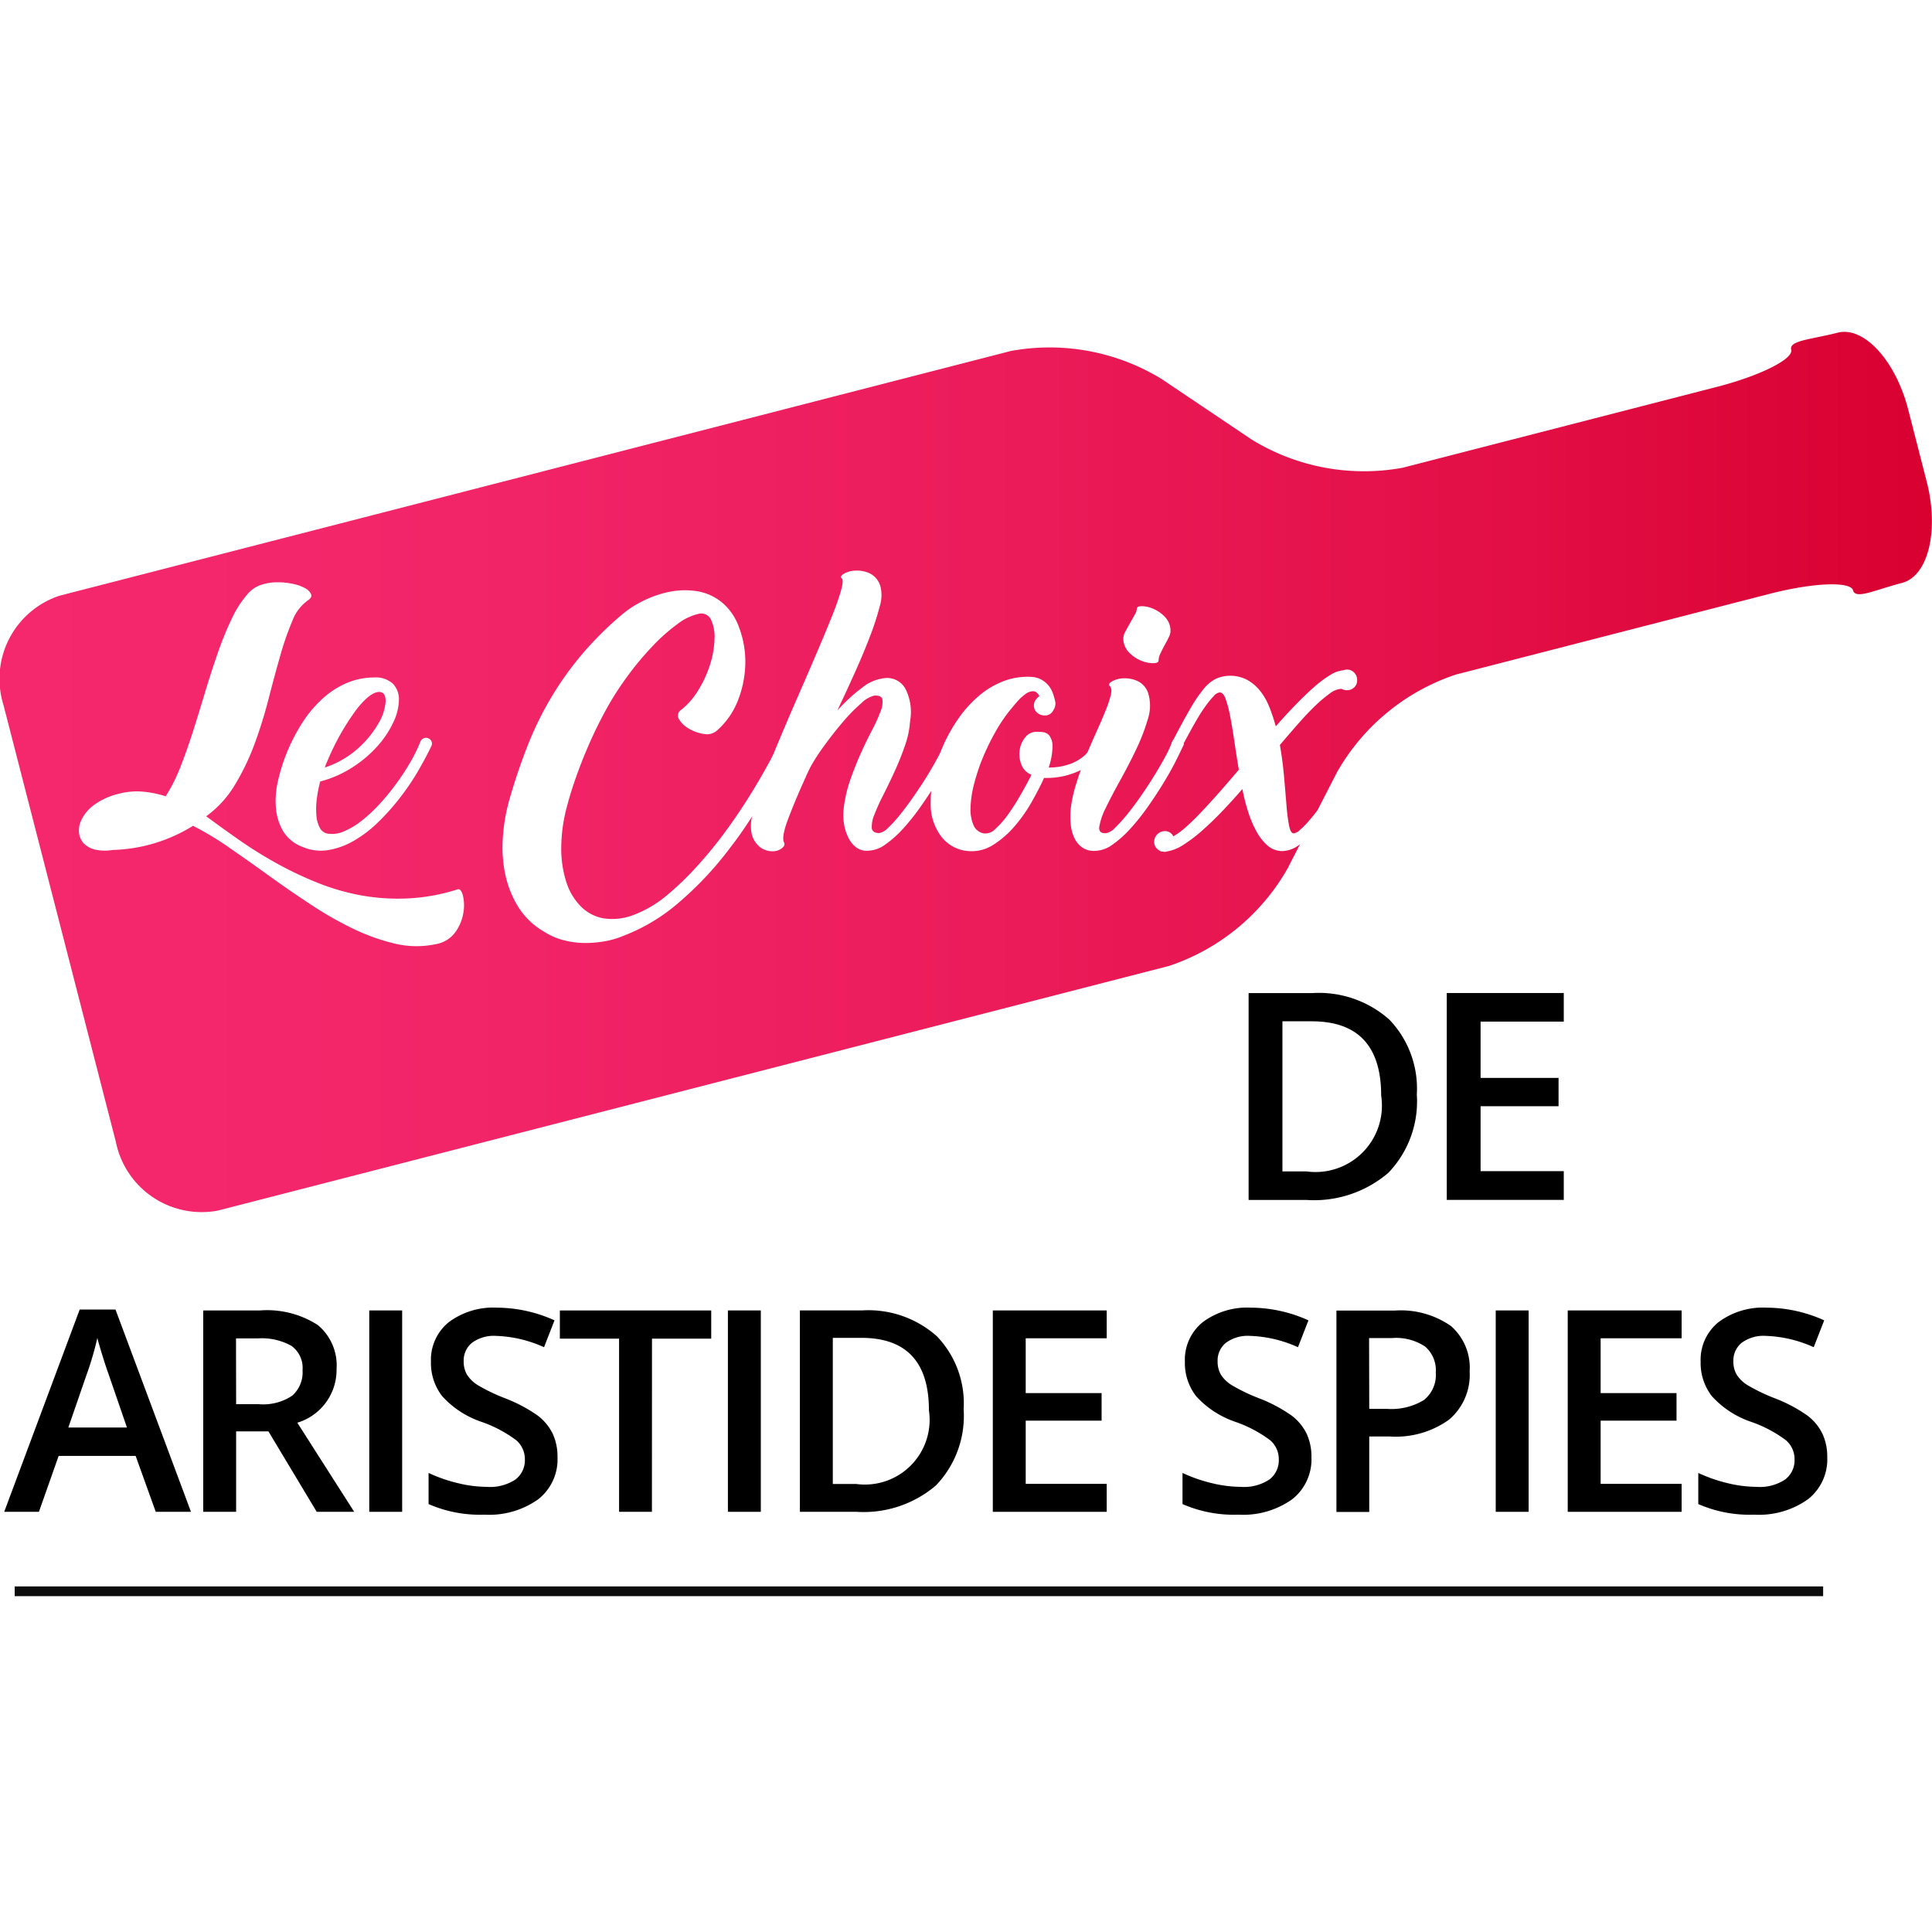
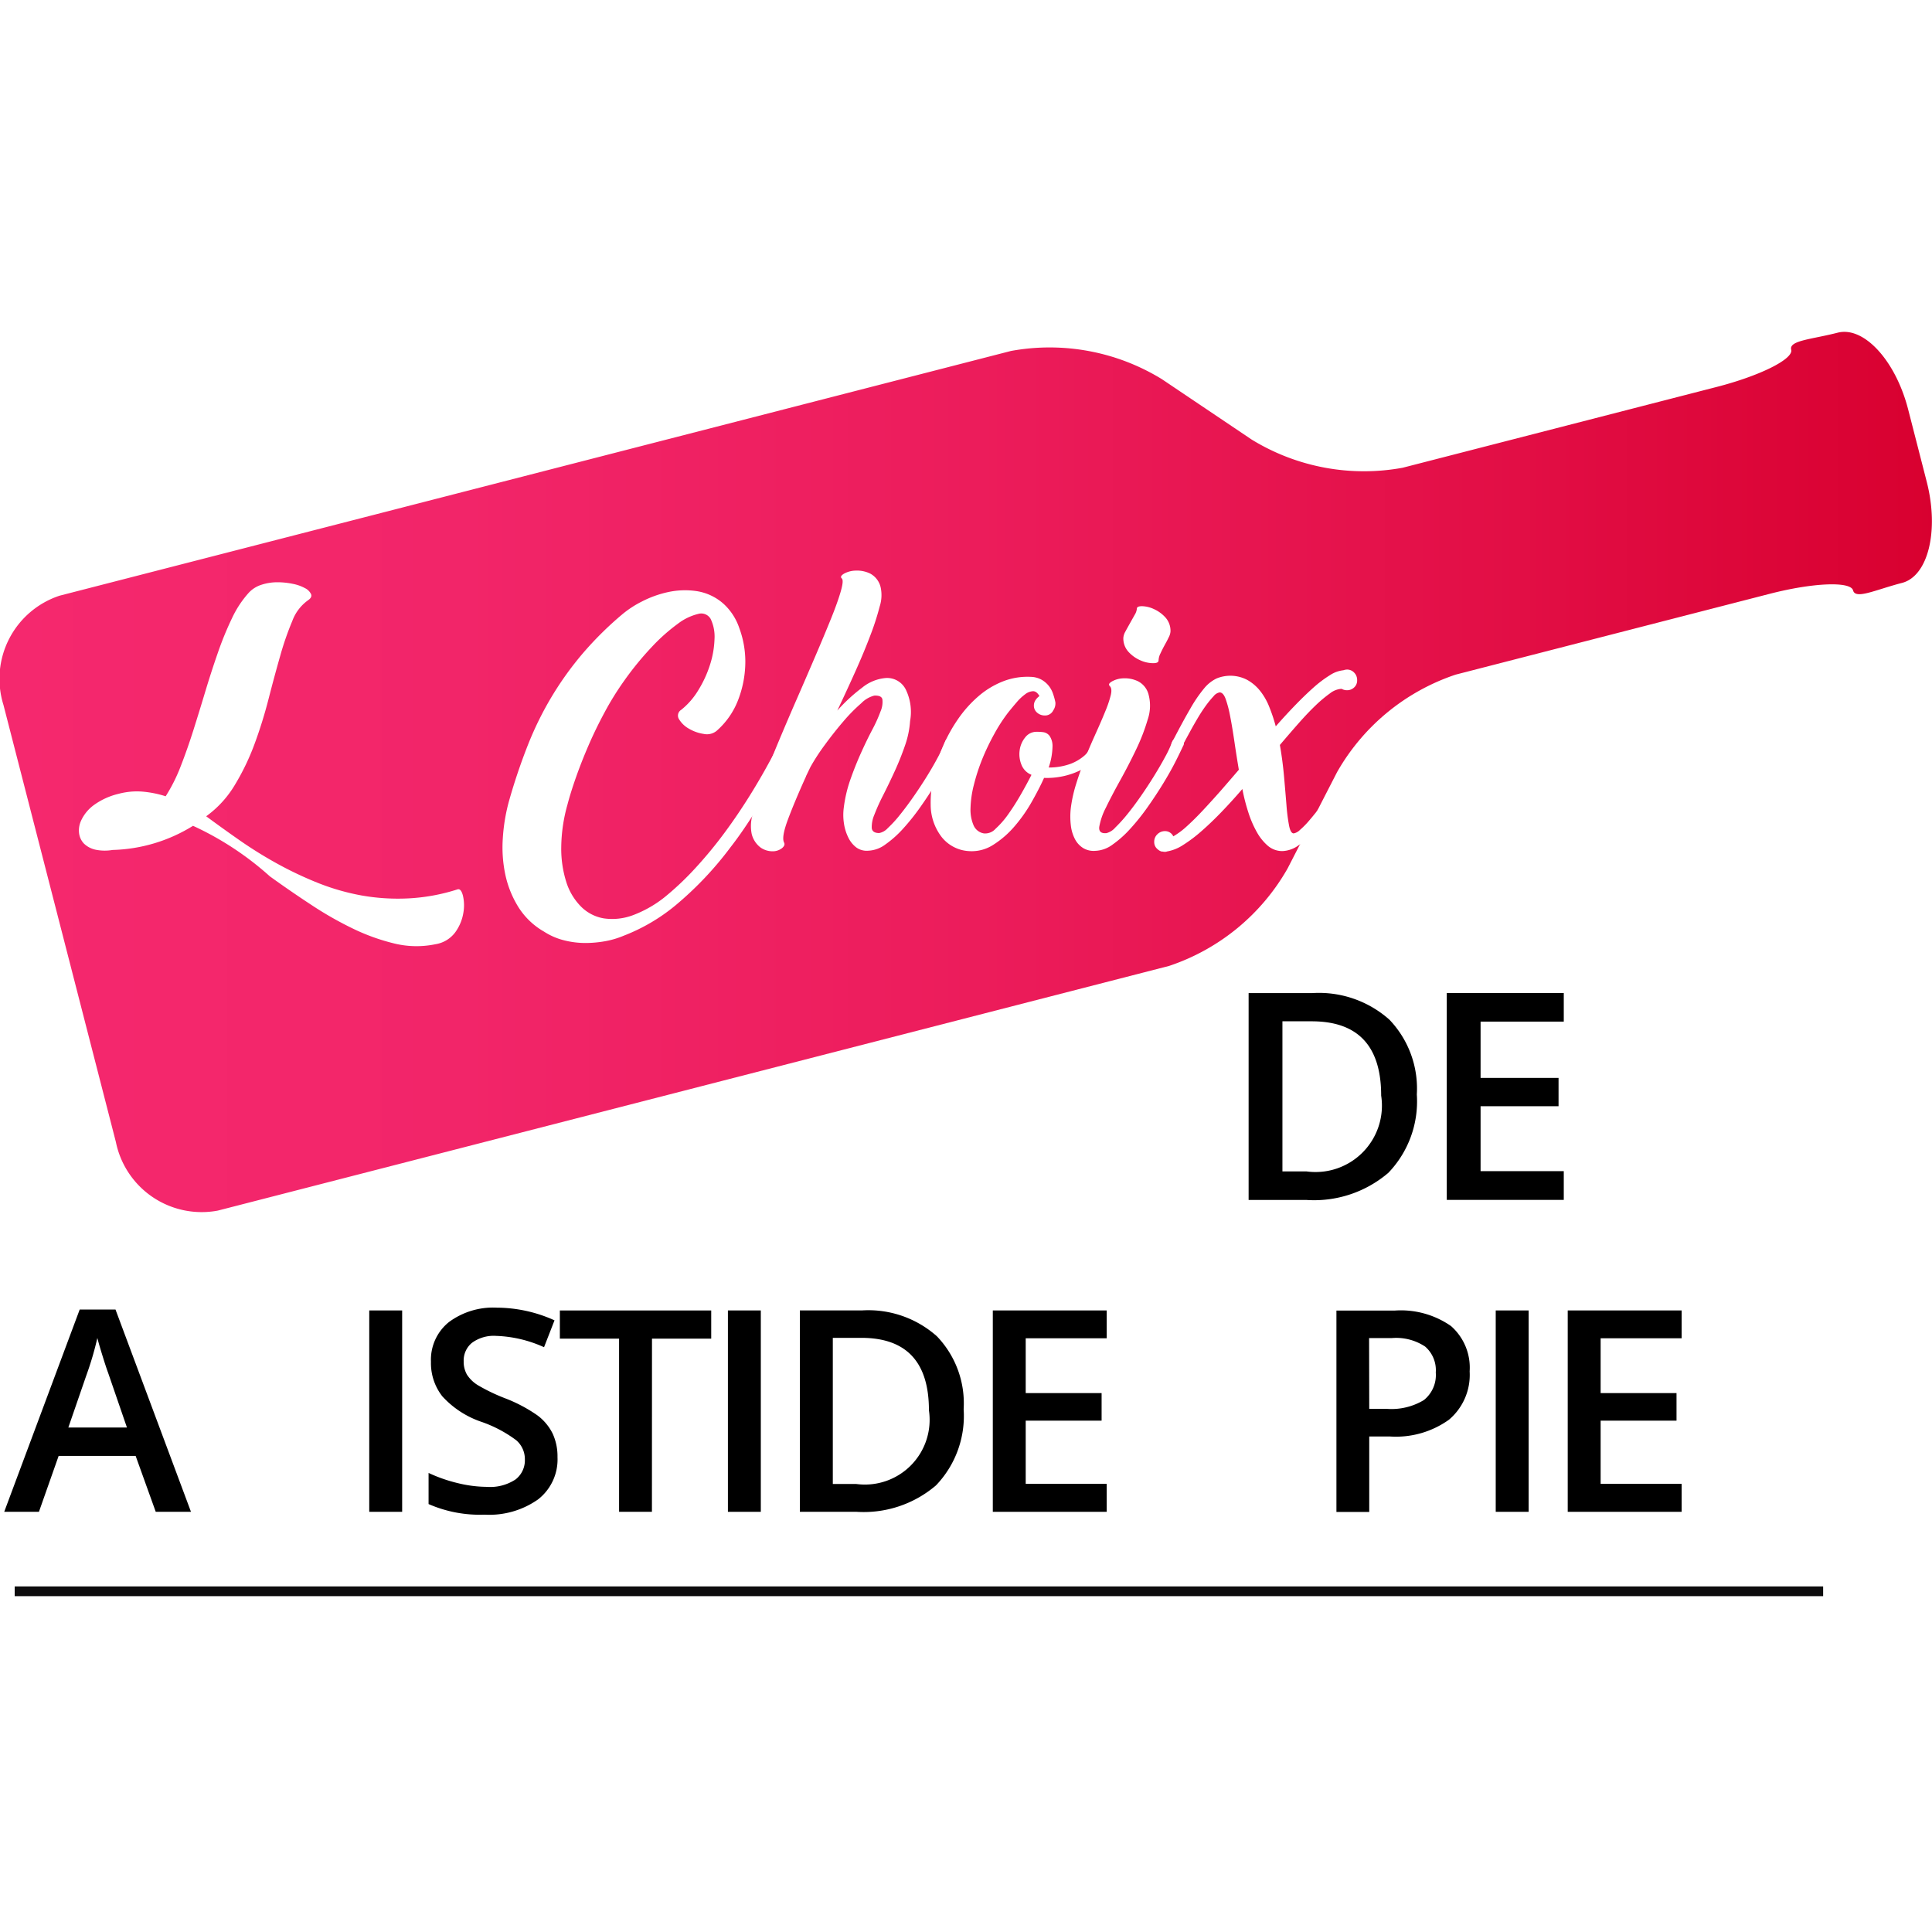
<svg xmlns="http://www.w3.org/2000/svg" width="64" height="64" viewBox="0 0 64 64">
  <rect x="0" y="0" width="64" height="64" fill="#333333" stroke="none" />
  <defs>
    <linearGradient id="a" y1="0.5" x2="1" y2="0.5" gradientUnits="objectBoundingBox">
      <stop offset="0" stop-color="#f5286e" />
      <stop offset="0.238" stop-color="#f22569" />
      <stop offset="0.504" stop-color="#ec1c5b" />
      <stop offset="0.783" stop-color="#e20e45" />
      <stop offset="1" stop-color="#d8002f" />
    </linearGradient>
    <clipPath id="c">
      <rect width="64" height="64" />
    </clipPath>
  </defs>
  <g id="b" clip-path="url(#c)">
    <rect width="64" height="64" fill="#fff" />
    <g transform="translate(-317.409 -4180.613)">
      <g transform="translate(317.896 4233.165)">
        <rect width="59.907" height="0.323" transform="translate(0 0)" fill="#0d0c0d" />
      </g>
      <g transform="translate(317.409 4191.613)">
        <g transform="translate(0)">
          <path d="M360.062,4209.382l1.638-3.189a7.112,7.112,0,0,1,3.933-3.233l10.4-2.676c1.44-.371,2.682-.42,2.762-.112s.751-.025,1.619-.249,1.237-1.731.82-3.353l-.308-1.2-.307-1.195c-.417-1.621-1.468-2.764-2.336-2.541s-1.617.256-1.538.564-1.033.864-2.473,1.234l-10.4,2.676a7.112,7.112,0,0,1-5-.934l-2.973-2a7.107,7.107,0,0,0-5-.935l-31.516,8.107a2.9,2.9,0,0,0-1.859,3.62l1.862,7.238,1.862,7.24a2.9,2.9,0,0,0,3.375,2.272l31.515-8.106A7.105,7.105,0,0,0,360.062,4209.382Z" transform="translate(-317.409 -4191.613)" fill="url(#a)" />
          <g transform="translate(2.614 7.9)">
-             <path d="M329.283,4225.355a5.3,5.3,0,0,1-2.665.8,1.519,1.519,0,0,1-.546-.005.793.793,0,0,1-.408-.212.613.613,0,0,1-.155-.333.772.772,0,0,1,.063-.414,1.319,1.319,0,0,1,.442-.534,2.3,2.3,0,0,1,.8-.361,2.352,2.352,0,0,1,.776-.075,3.45,3.45,0,0,1,.787.156,5.582,5.582,0,0,0,.5-1q.224-.574.425-1.211t.4-1.3q.2-.661.413-1.27a10.71,10.71,0,0,1,.46-1.12,3.414,3.414,0,0,1,.557-.844.972.972,0,0,1,.425-.264,1.69,1.69,0,0,1,.517-.081,2.511,2.511,0,0,1,.512.052,1.406,1.406,0,0,1,.408.144.428.428,0,0,1,.2.2c.027.069-.005.134-.1.2a1.463,1.463,0,0,0-.523.689,9.7,9.7,0,0,0-.4,1.154q-.189.661-.385,1.424a15.046,15.046,0,0,1-.465,1.494,7.871,7.871,0,0,1-.655,1.361,3.467,3.467,0,0,1-.947,1.034q.528.391,1.114.8a13.892,13.892,0,0,0,1.229.764,12.093,12.093,0,0,0,1.344.638,7.553,7.553,0,0,0,1.447.419,6.9,6.9,0,0,0,1.551.1,6.38,6.38,0,0,0,1.643-.3c.076-.023.136.048.178.212a1.425,1.425,0,0,1,.012.574,1.512,1.512,0,0,1-.264.632,1.012,1.012,0,0,1-.661.4,3.082,3.082,0,0,1-1.35-.022,6.818,6.818,0,0,1-1.378-.494,11.688,11.688,0,0,1-1.39-.793q-.7-.459-1.367-.941t-1.309-.925A10.122,10.122,0,0,0,329.283,4225.355Z" transform="translate(-325.503 -4216.899)" fill="#fff" />
-             <path d="M350.77,4229.071a.185.185,0,0,1,.069.253q-.2.413-.465.867a8.343,8.343,0,0,1-.609.884,7.656,7.656,0,0,1-.718.793,3.992,3.992,0,0,1-.787.591,2.5,2.5,0,0,1-.833.3,1.508,1.508,0,0,1-.838-.1,1.268,1.268,0,0,1-.661-.534,1.835,1.835,0,0,1-.235-.776,2.884,2.884,0,0,1,.069-.878,6.047,6.047,0,0,1,.867-2.022,3.906,3.906,0,0,1,.718-.8,2.766,2.766,0,0,1,.781-.459,2.324,2.324,0,0,1,.815-.149.839.839,0,0,1,.626.207.743.743,0,0,1,.2.54,1.79,1.79,0,0,1-.184.735,3.234,3.234,0,0,1-.522.787,4.009,4.009,0,0,1-.821.7,3.725,3.725,0,0,1-1.08.477,4.107,4.107,0,0,0-.115.591,2.55,2.55,0,0,0-.012.535,1.054,1.054,0,0,0,.109.4.36.36,0,0,0,.258.2.968.968,0,0,0,.545-.074,2.529,2.529,0,0,0,.6-.362,5.089,5.089,0,0,0,.6-.563,8.023,8.023,0,0,0,.551-.678,7.748,7.748,0,0,0,.46-.707,4.767,4.767,0,0,0,.316-.649.208.208,0,0,1,.12-.126A.189.189,0,0,1,350.77,4229.071Zm-3.365.724a2.377,2.377,0,0,0-.092.229,3.109,3.109,0,0,0,1.131-.66,3.358,3.358,0,0,0,.661-.827,1.627,1.627,0,0,0,.224-.706c0-.2-.063-.3-.2-.31q-.309-.012-.781.6A8.185,8.185,0,0,0,347.405,4229.795Z" transform="translate(-339.168 -4223.499)" fill="#fff" />
+             <path d="M329.283,4225.355a5.3,5.3,0,0,1-2.665.8,1.519,1.519,0,0,1-.546-.005.793.793,0,0,1-.408-.212.613.613,0,0,1-.155-.333.772.772,0,0,1,.063-.414,1.319,1.319,0,0,1,.442-.534,2.3,2.3,0,0,1,.8-.361,2.352,2.352,0,0,1,.776-.075,3.45,3.45,0,0,1,.787.156,5.582,5.582,0,0,0,.5-1q.224-.574.425-1.211t.4-1.3q.2-.661.413-1.27a10.71,10.71,0,0,1,.46-1.12,3.414,3.414,0,0,1,.557-.844.972.972,0,0,1,.425-.264,1.69,1.69,0,0,1,.517-.081,2.511,2.511,0,0,1,.512.052,1.406,1.406,0,0,1,.408.144.428.428,0,0,1,.2.2c.027.069-.005.134-.1.2a1.463,1.463,0,0,0-.523.689,9.7,9.7,0,0,0-.4,1.154q-.189.661-.385,1.424a15.046,15.046,0,0,1-.465,1.494,7.871,7.871,0,0,1-.655,1.361,3.467,3.467,0,0,1-.947,1.034q.528.391,1.114.8a13.892,13.892,0,0,0,1.229.764,12.093,12.093,0,0,0,1.344.638,7.553,7.553,0,0,0,1.447.419,6.9,6.9,0,0,0,1.551.1,6.38,6.38,0,0,0,1.643-.3c.076-.023.136.048.178.212a1.425,1.425,0,0,1,.012.574,1.512,1.512,0,0,1-.264.632,1.012,1.012,0,0,1-.661.4,3.082,3.082,0,0,1-1.35-.022,6.818,6.818,0,0,1-1.378-.494,11.688,11.688,0,0,1-1.39-.793q-.7-.459-1.367-.941A10.122,10.122,0,0,0,329.283,4225.355Z" transform="translate(-325.503 -4216.899)" fill="#fff" />
            <path d="M378.375,4223.177a.171.171,0,0,1,.115.12.219.219,0,0,1-.035.178q-.206.414-.448.839t-.494.833q-.253.407-.505.781t-.494.684a11.308,11.308,0,0,1-1.815,1.918,6.168,6.168,0,0,1-1.723,1.011,2.9,2.9,0,0,1-.626.184,3.752,3.752,0,0,1-.637.057,2.87,2.87,0,0,1-.724-.092,2.2,2.2,0,0,1-.655-.287,2.423,2.423,0,0,1-.839-.8,3.359,3.359,0,0,1-.437-1.074,4.376,4.376,0,0,1-.086-1.212,6.037,6.037,0,0,1,.2-1.218,19.453,19.453,0,0,1,.632-1.878,10.932,10.932,0,0,1,.8-1.62,10.7,10.7,0,0,1,1.028-1.425,11.3,11.3,0,0,1,1.31-1.292,3.372,3.372,0,0,1,.637-.414,3.514,3.514,0,0,1,.862-.311,2.637,2.637,0,0,1,.948-.034,1.736,1.736,0,0,1,.9.425,1.912,1.912,0,0,1,.517.8,3.2,3.2,0,0,1,.2,1.126,3.538,3.538,0,0,1-.224,1.217,2.586,2.586,0,0,1-.729,1.063.506.506,0,0,1-.425.1,1.352,1.352,0,0,1-.488-.172.884.884,0,0,1-.327-.31.223.223,0,0,1,.069-.316,2.443,2.443,0,0,0,.569-.655,3.755,3.755,0,0,0,.385-.838,3.113,3.113,0,0,0,.149-.845,1.363,1.363,0,0,0-.127-.672.358.358,0,0,0-.413-.167,1.813,1.813,0,0,0-.684.333,6.066,6.066,0,0,0-.856.764,10.267,10.267,0,0,0-.919,1.126,9.574,9.574,0,0,0-.643,1.039q-.3.557-.534,1.1t-.413,1.051q-.178.505-.281.9a5.376,5.376,0,0,0-.207,1.413,3.65,3.65,0,0,0,.167,1.154,2.007,2.007,0,0,0,.488.815,1.392,1.392,0,0,0,.758.391,1.955,1.955,0,0,0,.97-.109,3.851,3.851,0,0,0,1.143-.678,9.531,9.531,0,0,0,.936-.9,14.061,14.061,0,0,0,.942-1.143q.465-.626.907-1.344t.844-1.5A.225.225,0,0,1,378.375,4223.177Z" transform="translate(-354.93 -4217.444)" fill="#fff" />
            <path d="M394.462,4224.8a1.339,1.339,0,0,1,.04-.666,9.939,9.939,0,0,1,.334-1.074q.224-.614.522-1.326t.615-1.436q.316-.724.609-1.408t.511-1.223q.218-.541.321-.9t.035-.425c-.054-.046-.028-.1.075-.161a.835.835,0,0,1,.39-.1.99.99,0,0,1,.477.1.693.693,0,0,1,.345.459,1.228,1.228,0,0,1-.034.632,8.649,8.649,0,0,1-.31.959q-.206.546-.494,1.188t-.6,1.3a5.538,5.538,0,0,1,.821-.758,1.425,1.425,0,0,1,.787-.322.691.691,0,0,1,.666.391,1.7,1.7,0,0,1,.138,1.034,3.061,3.061,0,0,1-.172.821q-.149.431-.339.845t-.379.787a6.463,6.463,0,0,0-.293.649,1.031,1.031,0,0,0-.087.442q.017.167.247.167a.518.518,0,0,0,.287-.167,3.908,3.908,0,0,0,.4-.437q.218-.27.454-.609t.442-.672q.206-.333.367-.637a3.977,3.977,0,0,0,.23-.5.172.172,0,0,1,.115-.115.25.25,0,0,1,.149,0,.2.2,0,0,1,.109.092.14.14,0,0,1-.006.149q-.092.2-.264.534t-.408.724q-.236.385-.511.775a7.336,7.336,0,0,1-.568.712,3.515,3.515,0,0,1-.592.529,1.017,1.017,0,0,1-.574.207.584.584,0,0,1-.39-.109.905.905,0,0,1-.264-.328,1.583,1.583,0,0,1-.144-.465,1.838,1.838,0,0,1-.006-.522,4.431,4.431,0,0,1,.218-.931q.161-.458.35-.878t.373-.77a4.777,4.777,0,0,0,.276-.609.789.789,0,0,0,.063-.4c-.019-.092-.109-.134-.27-.126a.926.926,0,0,0-.431.253,5.54,5.54,0,0,0-.591.6q-.311.362-.609.77a6.924,6.924,0,0,0-.483.741l-.149.31v.011l-.023.046q-.367.816-.58,1.39c-.142.383-.182.631-.121.747.031.062.006.125-.074.189a.5.5,0,0,1-.31.1.693.693,0,0,1-.39-.121A.8.8,0,0,1,394.462,4224.8Z" transform="translate(-372.176 -4216.079)" fill="#fff" />
            <path d="M417.029,4227.835a.4.4,0,0,1-.069.264.3.3,0,0,1-.287.172.376.376,0,0,1-.247-.092.3.3,0,0,1-.109-.241.317.317,0,0,1,.052-.173.513.513,0,0,1,.132-.137c-.062-.107-.132-.161-.212-.161a.456.456,0,0,0-.259.1,1.618,1.618,0,0,0-.281.264q-.144.167-.282.339a5.446,5.446,0,0,0-.465.718,7.719,7.719,0,0,0-.4.838,6.483,6.483,0,0,0-.275.85,3.437,3.437,0,0,0-.109.764,1.308,1.308,0,0,0,.1.568.452.452,0,0,0,.345.27.461.461,0,0,0,.385-.155,2.93,2.93,0,0,0,.425-.488q.213-.3.413-.649t.351-.649a.591.591,0,0,1-.334-.339.928.928,0,0,1-.057-.477.853.853,0,0,1,.184-.425.468.468,0,0,1,.379-.184c.054,0,.122,0,.207.011a.321.321,0,0,1,.218.121.591.591,0,0,1,.1.351,2.3,2.3,0,0,1-.127.7,2.086,2.086,0,0,0,.735-.126,1.535,1.535,0,0,0,.43-.253.737.737,0,0,0,.207-.27,1.091,1.091,0,0,1,.075-.167.156.156,0,0,1,.109-.1.208.208,0,0,1,.143.017.223.223,0,0,1,.1.109.21.21,0,0,1,0,.167,1.189,1.189,0,0,1-.287.4,1.825,1.825,0,0,1-.454.31,2.514,2.514,0,0,1-.574.2,2.548,2.548,0,0,1-.637.057q-.161.357-.408.793a5.069,5.069,0,0,1-.569.81,3.129,3.129,0,0,1-.707.614,1.314,1.314,0,0,1-.821.207,1.238,1.238,0,0,1-.9-.482,1.754,1.754,0,0,1-.351-1.034,4.2,4.2,0,0,1,.092-.959,5.193,5.193,0,0,1,.816-1.9,3.964,3.964,0,0,1,.672-.752,2.815,2.815,0,0,1,.816-.495,2.232,2.232,0,0,1,.925-.149.774.774,0,0,1,.362.1.841.841,0,0,1,.236.207.871.871,0,0,1,.138.264A2.2,2.2,0,0,1,417.029,4227.835Z" transform="translate(-384.682 -4223.47)" fill="#fff" />
            <path d="M430.7,4224.9q-.172.338-.408.723t-.512.776a7.221,7.221,0,0,1-.569.711,3.494,3.494,0,0,1-.591.529,1.018,1.018,0,0,1-.574.207.672.672,0,0,1-.4-.092.769.769,0,0,1-.27-.293,1.3,1.3,0,0,1-.138-.459,2.449,2.449,0,0,1,0-.58,4.564,4.564,0,0,1,.178-.8c.088-.284.19-.566.3-.85s.231-.558.35-.822.222-.5.31-.718a3.743,3.743,0,0,0,.184-.54c.035-.146.025-.245-.029-.3s-.029-.1.075-.161a.828.828,0,0,1,.384-.1,1.007,1.007,0,0,1,.477.1.684.684,0,0,1,.351.459,1.419,1.419,0,0,1-.035.81,6.513,6.513,0,0,1-.385.994q-.247.516-.528,1.022t-.471.9a2.211,2.211,0,0,0-.219.632q-.029.235.236.212a.577.577,0,0,0,.293-.184,4.989,4.989,0,0,0,.4-.442q.218-.269.448-.6t.437-.666q.206-.333.367-.632a3.644,3.644,0,0,0,.23-.494.174.174,0,0,1,.115-.115.25.25,0,0,1,.149,0,.2.2,0,0,1,.109.092.141.141,0,0,1-.005.149C430.9,4224.493,430.817,4224.671,430.7,4224.9Zm-.5-3.579c.042-.092.088-.184.138-.276s.1-.179.138-.264a.49.49,0,0,0,.063-.2.663.663,0,0,0-.172-.471,1.161,1.161,0,0,0-.385-.276.986.986,0,0,0-.385-.092c-.115,0-.172.027-.172.081a.454.454,0,0,1-.069.2c-.046.084-.1.176-.155.276s-.109.193-.155.281a.5.5,0,0,0-.069.212.657.657,0,0,0,.184.477,1.161,1.161,0,0,0,.4.275,1.056,1.056,0,0,0,.4.086c.122,0,.183-.03.183-.092A.569.569,0,0,1,430.2,4221.319Z" transform="translate(-394.379 -4218.561)" fill="#fff" />
            <path d="M436.173,4232.263a.316.316,0,0,1-.063-.006.315.315,0,0,0-.063-.005.032.032,0,0,0-.023-.012.416.416,0,0,1-.15-.121.3.3,0,0,1-.057-.19.334.334,0,0,1,.109-.252.349.349,0,0,1,.247-.1.3.3,0,0,1,.276.173,2.535,2.535,0,0,0,.454-.339q.247-.223.522-.517t.58-.638q.3-.344.615-.712-.081-.483-.149-.948c-.046-.31-.091-.584-.138-.821a3.817,3.817,0,0,0-.149-.574q-.08-.219-.2-.219a.328.328,0,0,0-.2.126,3.147,3.147,0,0,0-.259.316q-.138.19-.27.414t-.236.414l-.172.316a.55.55,0,0,1-.069.115.335.335,0,0,1-.138.143.223.223,0,0,1-.144.029.136.136,0,0,1-.1-.075.172.172,0,0,1,.023-.167q.344-.666.592-1.091a4.584,4.584,0,0,1,.454-.667,1.22,1.22,0,0,1,.413-.333,1.2,1.2,0,0,1,1.011.041,1.426,1.426,0,0,1,.425.355,2.046,2.046,0,0,1,.31.534,5.5,5.5,0,0,1,.219.654q.333-.379.655-.711t.609-.586a3.882,3.882,0,0,1,.534-.4,1,1,0,0,1,.442-.161.406.406,0,0,1,.126-.023.319.319,0,0,1,.23.1.343.343,0,0,1,.1.252.307.307,0,0,1-.1.241.337.337,0,0,1-.23.092.362.362,0,0,1-.184-.046h-.012a.685.685,0,0,0-.373.149,4.325,4.325,0,0,0-.477.4q-.264.253-.563.592t-.62.718q.092.529.138,1.051t.08.942a6.123,6.123,0,0,0,.086.678q.051.259.155.258a.4.4,0,0,0,.206-.115,2.739,2.739,0,0,0,.31-.316q.172-.2.367-.454t.391-.528q.184-.264.345-.534c.107-.18.2-.342.276-.488s.139-.27.19-.374.078-.166.086-.189a.2.2,0,0,1,.115-.144.26.26,0,0,1,.161-.006q.172.058.1.241-.126.264-.316.626t-.431.753q-.241.39-.517.77a6.456,6.456,0,0,1-.563.677,3.285,3.285,0,0,1-.569.483.975.975,0,0,1-.522.184.733.733,0,0,1-.483-.172,1.656,1.656,0,0,1-.367-.454,3.477,3.477,0,0,1-.281-.649,6.363,6.363,0,0,1-.2-.781q-.344.4-.689.758t-.666.638a4.717,4.717,0,0,1-.609.459,1.4,1.4,0,0,1-.529.213A.2.2,0,0,1,436.173,4232.263Z" transform="translate(-400.196 -4222.945)" fill="#fff" />
          </g>
          <g transform="translate(0.14 32.314)">
            <path d="M322.861,4298.595l-.666-1.852h-2.55l-.653,1.852h-1.15l2.5-6.7h1.186l2.5,6.7Zm-.954-2.792-.625-1.816q-.068-.182-.189-.575c-.081-.262-.136-.453-.166-.575a10.3,10.3,0,0,1-.361,1.228l-.6,1.738Z" transform="translate(-317.842 -4291.829)" />
-             <path d="M339.345,4295.987v2.665h-1.09v-6.671h1.884a3.1,3.1,0,0,1,1.912.484,1.736,1.736,0,0,1,.621,1.46,1.825,1.825,0,0,1-1.3,1.775l1.884,2.952h-1.241l-1.6-2.665Zm0-.9h.758a1.726,1.726,0,0,0,1.1-.283,1.025,1.025,0,0,0,.342-.839.9.9,0,0,0-.37-.812,2.023,2.023,0,0,0-1.113-.246h-.721Z" transform="translate(-331.663 -4291.885)" />
            <path d="M355.3,4298.652v-6.671h1.09v6.671Z" transform="translate(-343.208 -4291.885)" />
            <path d="M365.646,4296.64a1.679,1.679,0,0,1-.643,1.4,2.8,2.8,0,0,1-1.775.506,4.233,4.233,0,0,1-1.853-.351v-1.031a5.021,5.021,0,0,0,.97.338,4.141,4.141,0,0,0,.956.123,1.523,1.523,0,0,0,.956-.246.8.8,0,0,0,.308-.662.827.827,0,0,0-.283-.634,4.232,4.232,0,0,0-1.168-.616,3.092,3.092,0,0,1-1.286-.844,1.785,1.785,0,0,1-.374-1.141,1.6,1.6,0,0,1,.593-1.314,2.461,2.461,0,0,1,1.593-.479,4.671,4.671,0,0,1,1.907.42l-.347.89a4.167,4.167,0,0,0-1.588-.375,1.219,1.219,0,0,0-.8.23.756.756,0,0,0-.274.609.863.863,0,0,0,.109.445,1.12,1.12,0,0,0,.361.349,6.082,6.082,0,0,0,.9.433,4.965,4.965,0,0,1,1.077.57,1.682,1.682,0,0,1,.5.6A1.8,1.8,0,0,1,365.646,4296.64Z" transform="translate(-347.318 -4291.685)" />
            <path d="M377.888,4298.652H376.8v-5.736h-1.962v-.935h5.014v.935h-1.962Z" transform="translate(-356.432 -4291.885)" />
            <path d="M392.082,4298.652v-6.671h1.09v6.671Z" transform="translate(-368.109 -4291.885)" />
            <path d="M404.892,4295.252a3.323,3.323,0,0,1-.917,2.525,3.684,3.684,0,0,1-2.642.874h-1.866v-6.671h2.062a3.412,3.412,0,0,1,2.478.858A3.206,3.206,0,0,1,404.892,4295.252Zm-1.15.037q0-2.4-2.24-2.4h-.944v4.841h.776A2.145,2.145,0,0,0,403.742,4295.289Z" transform="translate(-373.11 -4291.885)" />
            <path d="M423.031,4298.652h-3.773v-6.671h3.773v.922h-2.683v1.816h2.514v.913h-2.514v2.094h2.683Z" transform="translate(-386.51 -4291.885)" />
-             <path d="M442.989,4296.64a1.679,1.679,0,0,1-.643,1.4,2.8,2.8,0,0,1-1.775.506,4.233,4.233,0,0,1-1.853-.351v-1.031a5.021,5.021,0,0,0,.97.338,4.142,4.142,0,0,0,.956.123,1.523,1.523,0,0,0,.956-.246.8.8,0,0,0,.308-.662.827.827,0,0,0-.283-.634,4.233,4.233,0,0,0-1.168-.616,3.092,3.092,0,0,1-1.286-.844,1.786,1.786,0,0,1-.374-1.141,1.6,1.6,0,0,1,.593-1.314,2.461,2.461,0,0,1,1.593-.479,4.671,4.671,0,0,1,1.907.42l-.347.89a4.167,4.167,0,0,0-1.588-.375,1.219,1.219,0,0,0-.8.23.755.755,0,0,0-.274.609.863.863,0,0,0,.109.445,1.12,1.12,0,0,0,.361.349,6.085,6.085,0,0,0,.9.433,4.965,4.965,0,0,1,1.077.57,1.682,1.682,0,0,1,.5.6A1.8,1.8,0,0,1,442.989,4296.64Z" transform="translate(-399.686 -4291.685)" />
            <path d="M458.913,4294a1.945,1.945,0,0,1-.684,1.6,3.017,3.017,0,0,1-1.948.557h-.694v2.5H454.5v-6.671h1.921a2.905,2.905,0,0,1,1.873.511A1.834,1.834,0,0,1,458.913,4294Zm-3.326,1.241h.579a2.074,2.074,0,0,0,1.232-.292,1.062,1.062,0,0,0,.393-.913,1.035,1.035,0,0,0-.351-.857,1.733,1.733,0,0,0-1.1-.283h-.758Z" transform="translate(-410.369 -4291.885)" />
            <path d="M470.853,4298.652v-6.671h1.09v6.671Z" transform="translate(-421.445 -4291.885)" />
            <path d="M482.011,4298.652h-3.773v-6.671h3.773v.922h-2.683v1.816h2.514v.913h-2.514v2.094h2.683Z" transform="translate(-426.445 -4291.885)" />
-             <path d="M495.9,4296.64a1.678,1.678,0,0,1-.644,1.4,2.8,2.8,0,0,1-1.775.506,4.232,4.232,0,0,1-1.853-.351v-1.031a5.019,5.019,0,0,0,.969.338,4.146,4.146,0,0,0,.956.123,1.522,1.522,0,0,0,.956-.246.8.8,0,0,0,.308-.662.827.827,0,0,0-.283-.634,4.224,4.224,0,0,0-1.168-.616,3.09,3.09,0,0,1-1.286-.844,1.785,1.785,0,0,1-.374-1.141,1.6,1.6,0,0,1,.593-1.314,2.46,2.46,0,0,1,1.593-.479,4.671,4.671,0,0,1,1.907.42l-.347.89a4.167,4.167,0,0,0-1.588-.375,1.219,1.219,0,0,0-.8.23.757.757,0,0,0-.274.609.86.86,0,0,0,.11.445,1.12,1.12,0,0,0,.361.349,6.066,6.066,0,0,0,.9.433,4.961,4.961,0,0,1,1.077.57,1.679,1.679,0,0,1,.5.6A1.8,1.8,0,0,1,495.9,4296.64Z" transform="translate(-435.51 -4291.685)" />
          </g>
          <g transform="translate(41.361 21.895)">
            <path d="M451.072,4262.779a3.414,3.414,0,0,1-.942,2.594,3.783,3.783,0,0,1-2.714.9H445.5v-6.853h2.119a3.509,3.509,0,0,1,2.545.881A3.3,3.3,0,0,1,451.072,4262.779Zm-1.181.037q0-2.461-2.3-2.461h-.971v4.973h.8A2.2,2.2,0,0,0,449.891,4262.816Z" transform="translate(-445.499 -4259.418)" />
            <path d="M469.706,4266.271H465.83v-6.853h3.876v.947H466.95v1.865h2.583v.938H466.95v2.151h2.756Z" transform="translate(-459.265 -4259.418)" />
          </g>
        </g>
      </g>
    </g>
  </g>
</svg>